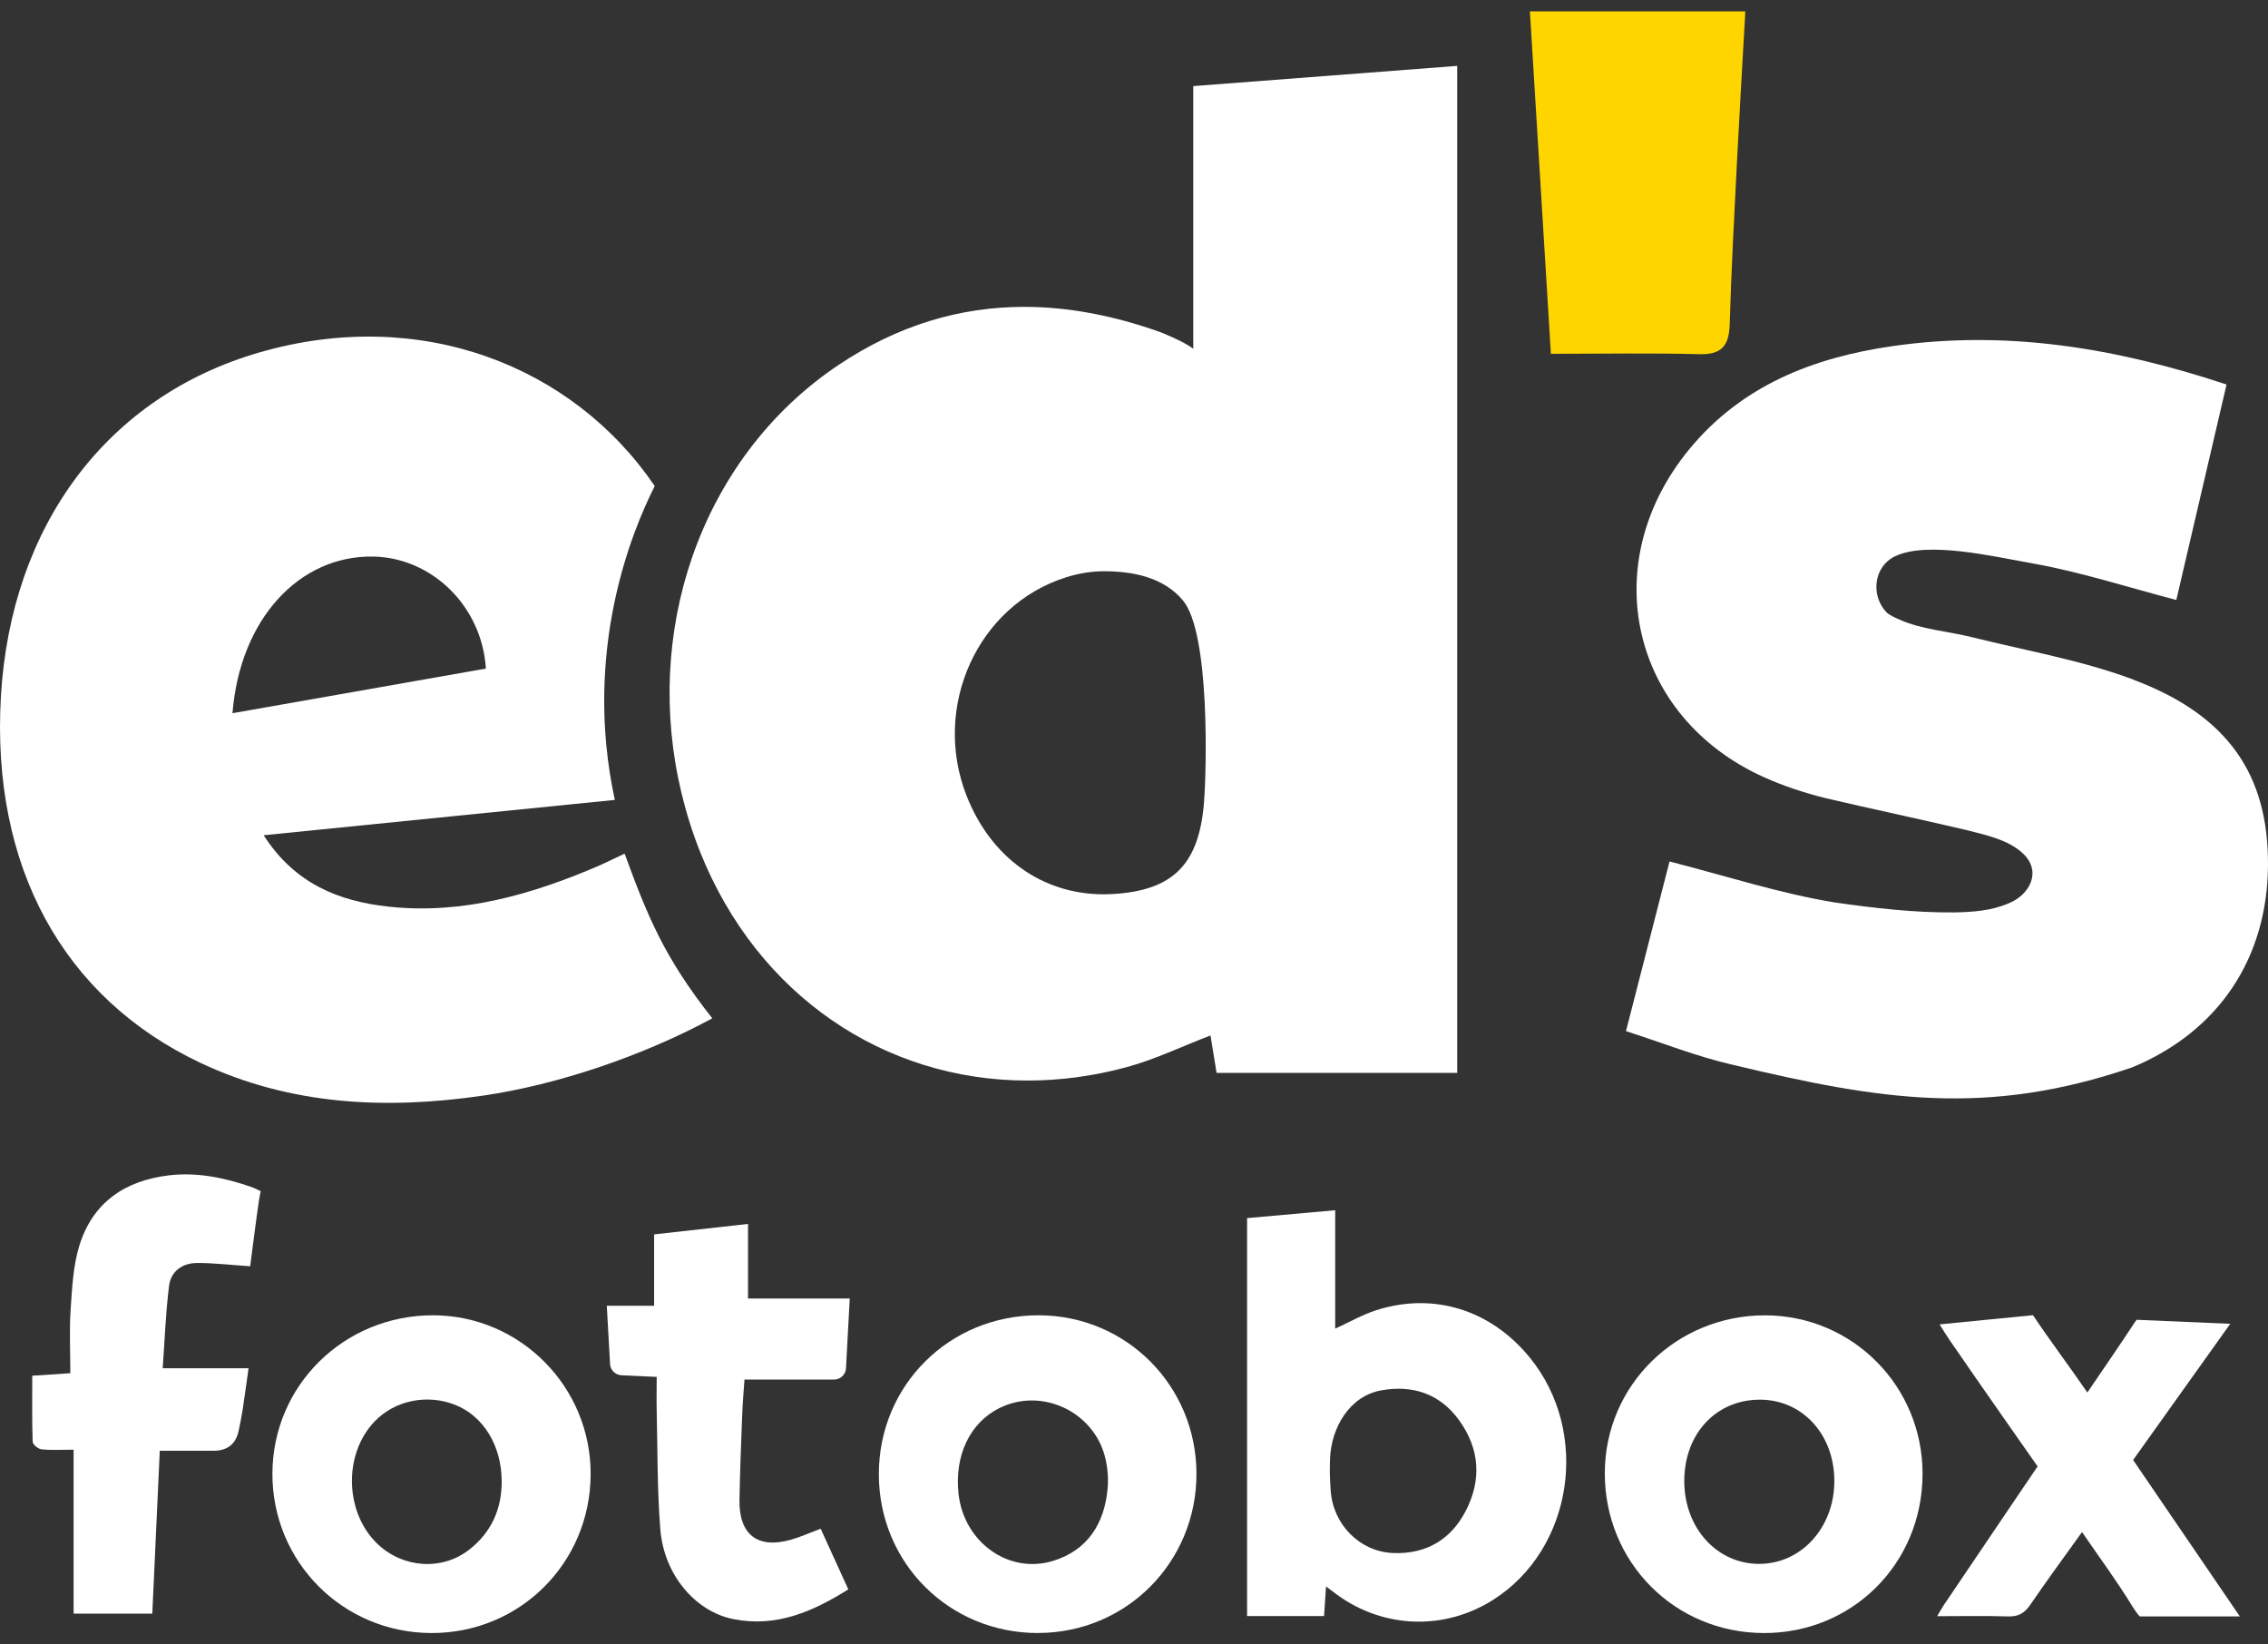
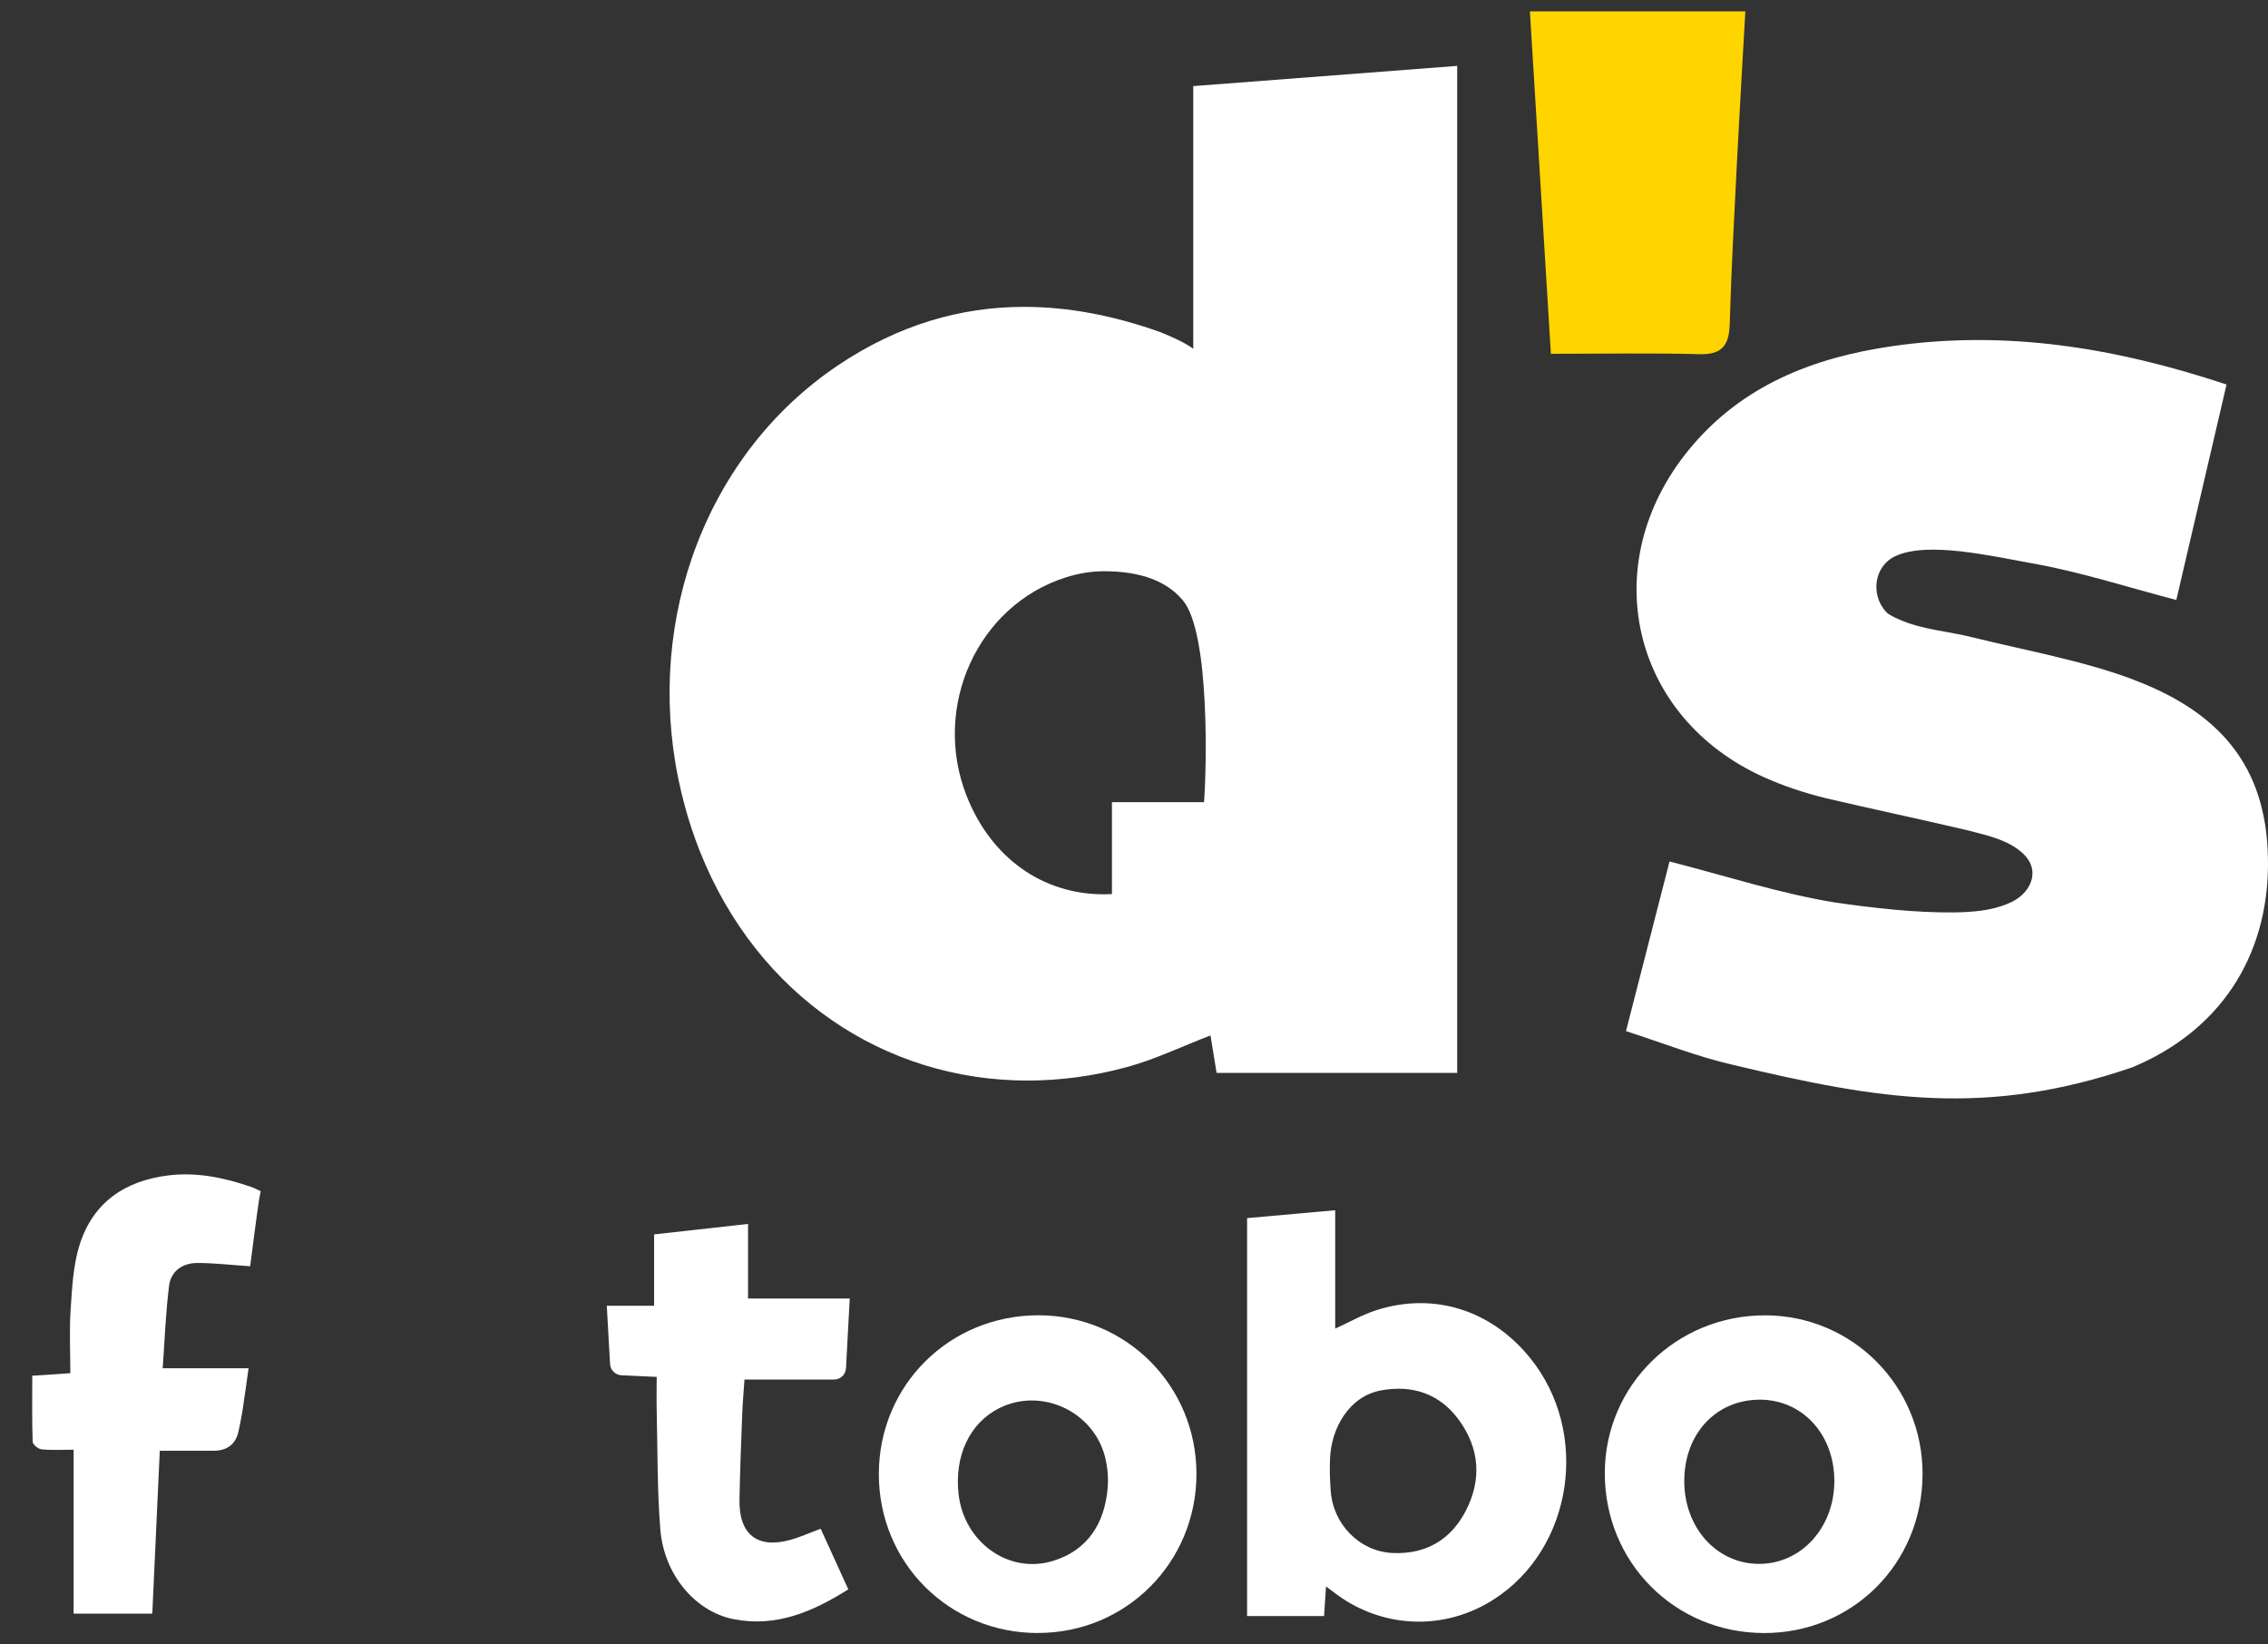
<svg xmlns="http://www.w3.org/2000/svg" width="80" height="58" viewBox="0 0 80 58" fill="none">
  <rect x="0" y="0" width="80" height="58" fill="#333333" stroke="none" />
  <path d="M46.773 55.955C46.747 56.357 46.726 56.673 46.704 56.998H43.989V42.963C45.014 42.871 46.036 42.78 47.097 42.685V46.861C47.608 46.628 48.062 46.364 48.552 46.209C50.573 45.564 52.592 46.2 53.961 47.882C56.108 50.515 55.49 54.628 52.679 56.419C50.968 57.51 48.828 57.448 47.178 56.257C47.066 56.176 46.956 56.092 46.774 55.955H46.773ZM49.16 54.776C50.3 54.816 51.177 54.304 51.7 53.292C52.27 52.196 52.194 51.092 51.465 50.089C50.791 49.159 49.831 48.836 48.714 49.039C47.601 49.242 46.952 50.356 46.914 51.465C46.9 51.999 46.906 52.065 46.938 52.574C47.016 53.753 47.95 54.723 49.129 54.775H49.158L49.16 54.776Z" fill="white" />
  <path d="M36.611 57.597C33.48 57.597 31.005 55.129 31 52.003C30.994 48.864 33.487 46.383 36.643 46.39C39.734 46.397 42.203 48.881 42.203 51.986C42.203 55.091 39.738 57.595 36.611 57.595V57.597ZM38.968 51.347C38.538 49.768 36.735 48.936 35.264 49.657C35.261 49.657 35.257 49.661 35.252 49.663C34.198 50.189 33.664 51.35 33.811 52.688C33.996 54.38 35.561 55.526 37.127 55.058C38.371 54.685 38.966 53.72 39.07 52.486C39.103 52.103 39.066 51.716 38.968 51.349V51.347Z" fill="white" />
-   <path d="M15.211 57.597C12.094 57.586 9.605 55.091 9.609 51.98C9.612 48.867 12.139 46.382 15.287 46.39C18.361 46.401 20.853 48.926 20.834 52.012C20.815 55.137 18.328 57.607 15.211 57.597ZM17.696 52.234C17.691 50.992 17.051 49.942 16.055 49.549C15.068 49.159 13.934 49.39 13.223 50.125C12.106 51.278 12.153 53.344 13.318 54.456C14.213 55.31 15.592 55.406 16.55 54.657C17.334 54.045 17.7 53.223 17.698 52.233L17.696 52.234Z" fill="white" />
  <path d="M62.209 57.597C59.068 57.588 56.595 55.094 56.607 51.943C56.617 48.853 59.139 46.383 62.271 46.392C65.356 46.401 67.829 48.903 67.815 52.005C67.801 55.149 65.34 57.605 62.211 57.598L62.209 57.597ZM62.075 49.367C60.537 49.367 59.42 50.558 59.41 52.214C59.399 53.874 60.551 55.158 62.049 55.158C63.547 55.158 64.696 53.867 64.703 52.257C64.712 50.605 63.587 49.367 62.075 49.366V49.367Z" fill="white" />
  <path d="M8.825 44.661C8.159 44.618 7.562 44.545 6.961 44.545C6.431 44.545 6.029 44.837 5.964 45.346C5.841 46.323 5.808 47.31 5.739 48.259H8.768C8.699 48.75 8.627 49.274 8.547 49.799C8.514 50.013 8.464 50.225 8.423 50.438C8.33 50.928 8.026 51.173 7.51 51.169C6.908 51.169 6.302 51.169 5.636 51.169C5.548 53.08 5.46 54.963 5.372 56.913H2.596V51.131C2.158 51.131 1.806 51.154 1.462 51.117C1.345 51.105 1.155 50.947 1.152 50.852C1.126 50.094 1.138 49.338 1.138 48.522C1.569 48.492 2.013 48.463 2.481 48.432C2.481 47.671 2.441 46.917 2.493 46.166C2.543 45.415 2.581 44.639 2.8 43.929C3.271 42.41 4.41 41.637 5.964 41.454C6.952 41.339 7.903 41.535 8.837 41.855C8.961 41.896 9.196 42.012 9.196 42.012C9.196 42.012 9.155 42.2 9.136 42.331C9.02 43.109 8.927 43.891 8.825 44.656V44.661Z" fill="white" />
  <path d="M23.159 48.563C22.708 48.542 22.31 48.522 21.916 48.505C21.704 48.494 21.531 48.323 21.519 48.111L21.404 46.055H23.073V43.537C24.203 43.413 25.276 43.292 26.386 43.168V45.798H29.973C29.93 46.616 29.885 47.433 29.841 48.259C29.829 48.48 29.646 48.656 29.426 48.656H26.26C26.233 49.071 26.196 49.469 26.181 49.868C26.141 50.876 26.103 51.882 26.084 52.89C26.06 54.121 26.716 54.637 27.888 54.309C28.23 54.212 28.554 54.065 28.948 53.919C29.262 54.606 29.584 55.313 29.923 56.057C28.664 56.848 27.379 57.403 25.877 57.108C24.529 56.844 23.421 55.544 23.292 53.943C23.18 52.555 23.197 51.154 23.164 49.761C23.154 49.376 23.164 48.989 23.164 48.56L23.159 48.563Z" fill="white" />
  <path d="M75.245 23.967C73.428 23.287 71.479 22.952 69.586 22.48C68.711 22.26 67.77 22.207 66.968 21.839C66.843 21.782 66.631 21.692 66.531 21.584C65.973 20.978 66.101 19.977 66.843 19.621C67.975 19.079 70.245 19.611 71.714 19.875C73.397 20.175 75.04 20.71 76.766 21.161C77.366 18.584 77.944 16.107 78.538 13.562C74.618 12.26 70.754 11.632 66.76 12.207C63.968 12.609 61.439 13.588 59.581 15.852C56.279 19.87 57.52 25.308 62.237 27.419C62.919 27.725 63.642 27.963 64.368 28.144C66.027 28.534 67.698 28.884 69.356 29.274C70.043 29.452 70.84 29.611 71.362 30.108C72.028 30.735 71.6 31.57 70.835 31.867C70.236 32.124 69.568 32.17 68.925 32.181C67.508 32.193 66.098 32.027 64.701 31.827C62.756 31.506 60.859 30.888 58.89 30.384C58.379 32.376 57.886 34.297 57.354 36.368C58.683 36.796 59.876 37.272 61.115 37.554C66.3 38.796 70.059 39.407 75.212 37.645C78.264 36.377 79.983 33.795 80 30.502C80.014 27.328 78.591 25.224 75.245 23.971V23.967Z" fill="white" />
  <path d="M59.947 12.492C60.74 12.512 60.989 12.183 61.013 11.437C61.068 9.518 61.172 7.6 61.27 5.685C61.358 3.966 61.46 2.248 61.564 0.402H53.965C54.213 4.463 54.463 8.524 54.705 12.478C56.566 12.478 58.259 12.447 59.948 12.492H59.947Z" fill="#FFD500" />
-   <path d="M40.917 11.71C39.293 11.132 37.696 10.823 36.129 10.823C33.871 10.823 31.681 11.465 29.581 12.87C27.118 14.518 25.359 16.924 24.413 19.658C23.516 22.257 23.359 25.151 24.039 27.973C24.208 28.675 24.426 29.373 24.7 30.058C26.718 35.103 31.191 38.111 36.245 38.111C37.391 38.111 38.564 37.958 39.748 37.636C40.737 37.369 41.676 36.912 42.698 36.52C42.777 37.007 42.843 37.407 42.913 37.84H51.4V2.324C48.281 2.562 45.25 2.795 42.09 3.037V12.303C41.742 12.029 40.913 11.708 40.913 11.708L40.917 11.71ZM39.222 31.534C39.125 31.539 39.029 31.542 38.932 31.542C36.761 31.542 34.949 30.246 34.092 28.061C32.864 24.923 34.483 21.351 37.594 20.365C38.055 20.218 38.507 20.148 38.944 20.148C39.941 20.148 41.031 20.35 41.723 21.173C42.694 22.328 42.555 27.231 42.47 28.292C42.299 30.439 41.426 31.418 39.22 31.534H39.222Z" fill="white" />
-   <path d="M21.155 30.522C18.777 31.544 16.329 32.262 13.704 31.977C11.951 31.786 10.397 31.171 9.3 29.459C13.456 29.041 17.525 28.632 21.687 28.213C20.554 22.98 22.272 18.765 23.095 17.143C20.195 12.883 14.823 10.792 9.158 12.428C3.796 13.974 0.385 18.513 0.032 24.566C-0.315 30.545 2.21 35.196 7.08 37.492C10.263 38.991 13.628 39.138 17.034 38.643C19.683 38.258 22.7 37.231 25.125 35.916C23.424 33.765 22.84 32.309 22.032 30.108C21.707 30.258 21.386 30.42 21.153 30.52L21.155 30.522ZM13.155 19.63C15.226 19.661 17.001 21.375 17.139 23.581C14.207 24.097 11.26 24.616 8.2 25.155C8.464 21.837 10.551 19.59 13.155 19.63Z" fill="white" />
-   <path d="M78.671 46.691L75.364 46.549C75.347 46.572 75.328 46.597 75.311 46.623C74.77 47.447 74.21 48.256 73.628 49.114C73.022 48.227 72.273 47.233 71.71 46.387L68.416 46.711C68.545 46.918 68.652 47.093 68.768 47.262C69.758 48.71 71.873 51.72 71.873 51.72C71.873 51.72 69.584 55.097 68.559 56.62C68.485 56.732 68.421 56.853 68.329 57.003C69.204 57.003 70.017 56.986 70.83 57.011C71.193 57.024 71.41 56.899 71.614 56.602C72.192 55.753 72.805 54.923 73.44 54.036C74.061 54.942 74.679 55.776 75.217 56.658C75.3 56.794 75.385 56.913 75.475 57.011H79.007C77.727 55.136 76.493 53.325 75.242 51.494C76.424 49.835 77.504 48.323 78.671 46.687V46.691Z" fill="white" />
+   <path d="M40.917 11.71C39.293 11.132 37.696 10.823 36.129 10.823C33.871 10.823 31.681 11.465 29.581 12.87C27.118 14.518 25.359 16.924 24.413 19.658C23.516 22.257 23.359 25.151 24.039 27.973C24.208 28.675 24.426 29.373 24.7 30.058C26.718 35.103 31.191 38.111 36.245 38.111C37.391 38.111 38.564 37.958 39.748 37.636C40.737 37.369 41.676 36.912 42.698 36.52C42.777 37.007 42.843 37.407 42.913 37.84H51.4V2.324C48.281 2.562 45.25 2.795 42.09 3.037V12.303C41.742 12.029 40.913 11.708 40.913 11.708L40.917 11.71ZM39.222 31.534C39.125 31.539 39.029 31.542 38.932 31.542C36.761 31.542 34.949 30.246 34.092 28.061C32.864 24.923 34.483 21.351 37.594 20.365C38.055 20.218 38.507 20.148 38.944 20.148C39.941 20.148 41.031 20.35 41.723 21.173C42.694 22.328 42.555 27.231 42.47 28.292H39.222Z" fill="white" />
</svg>